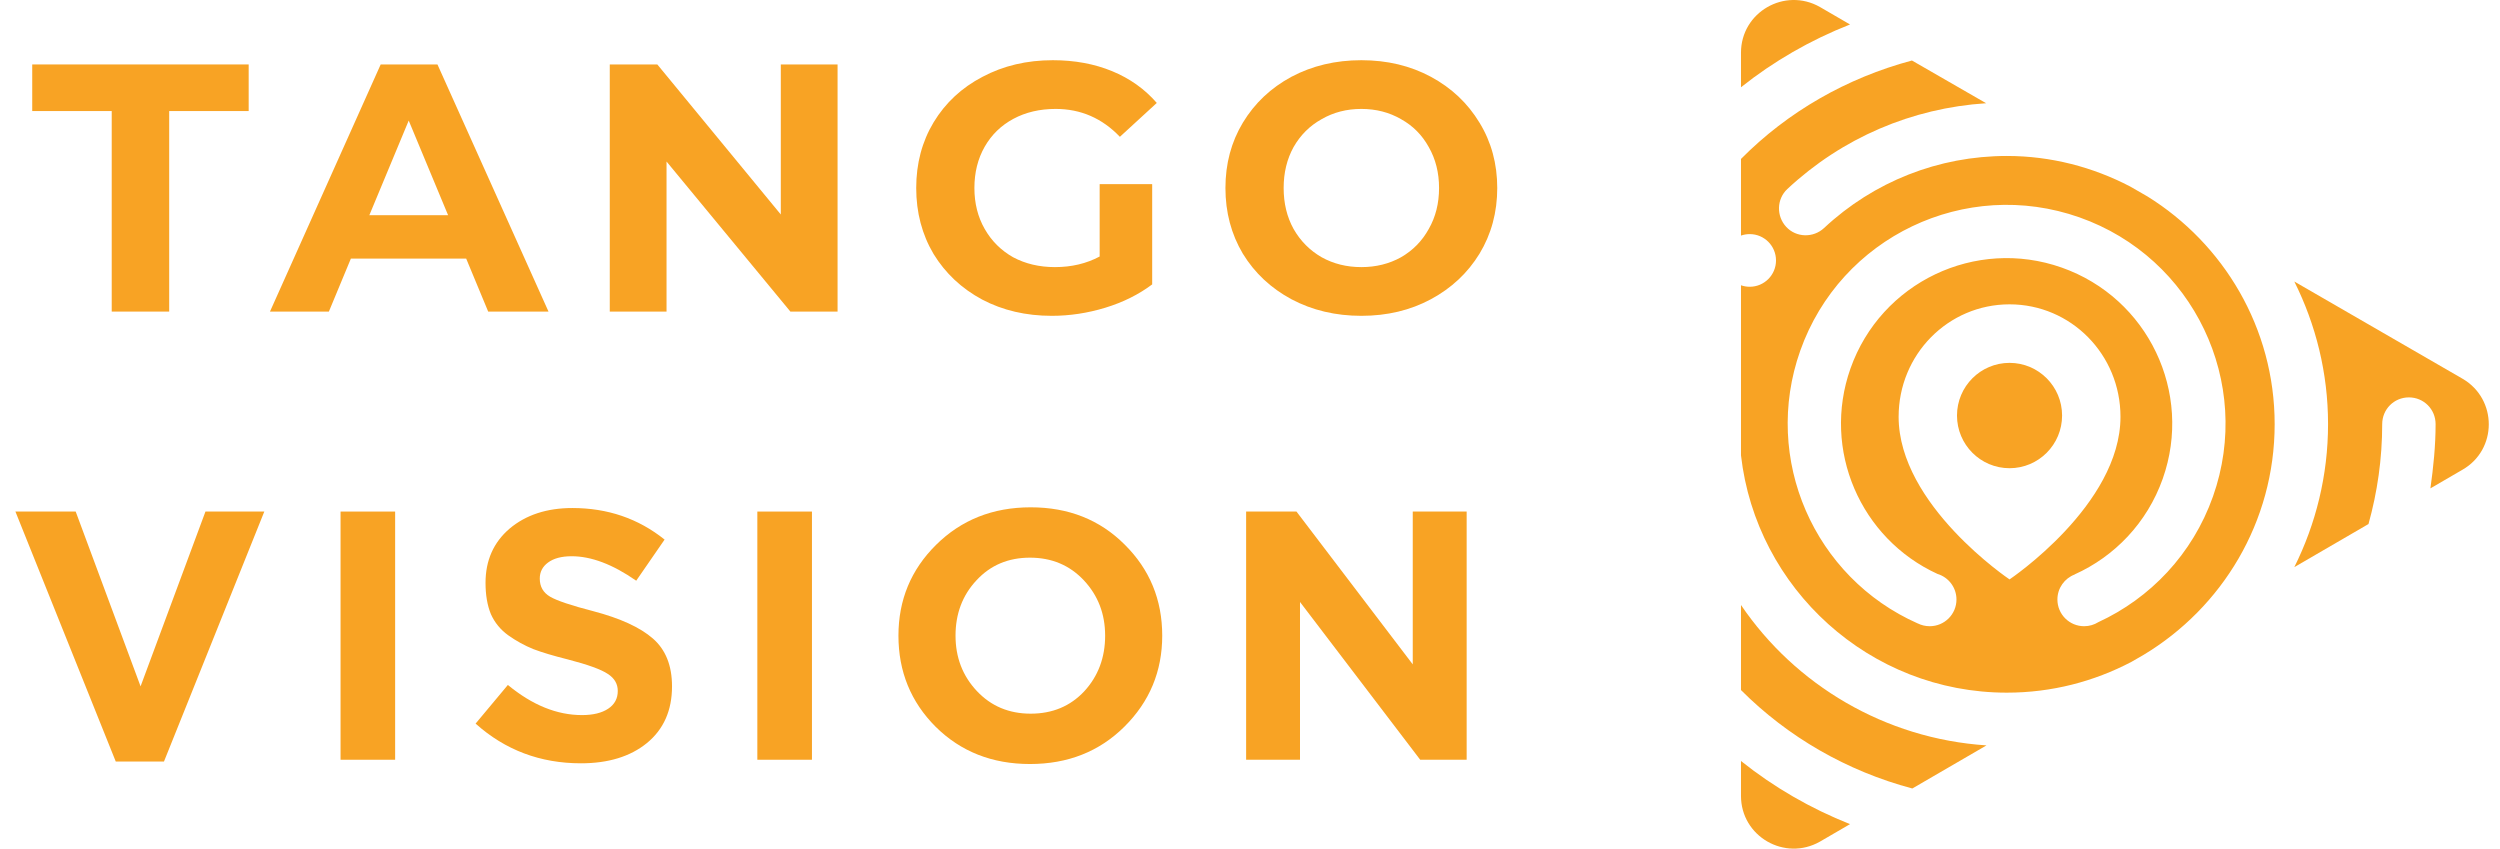
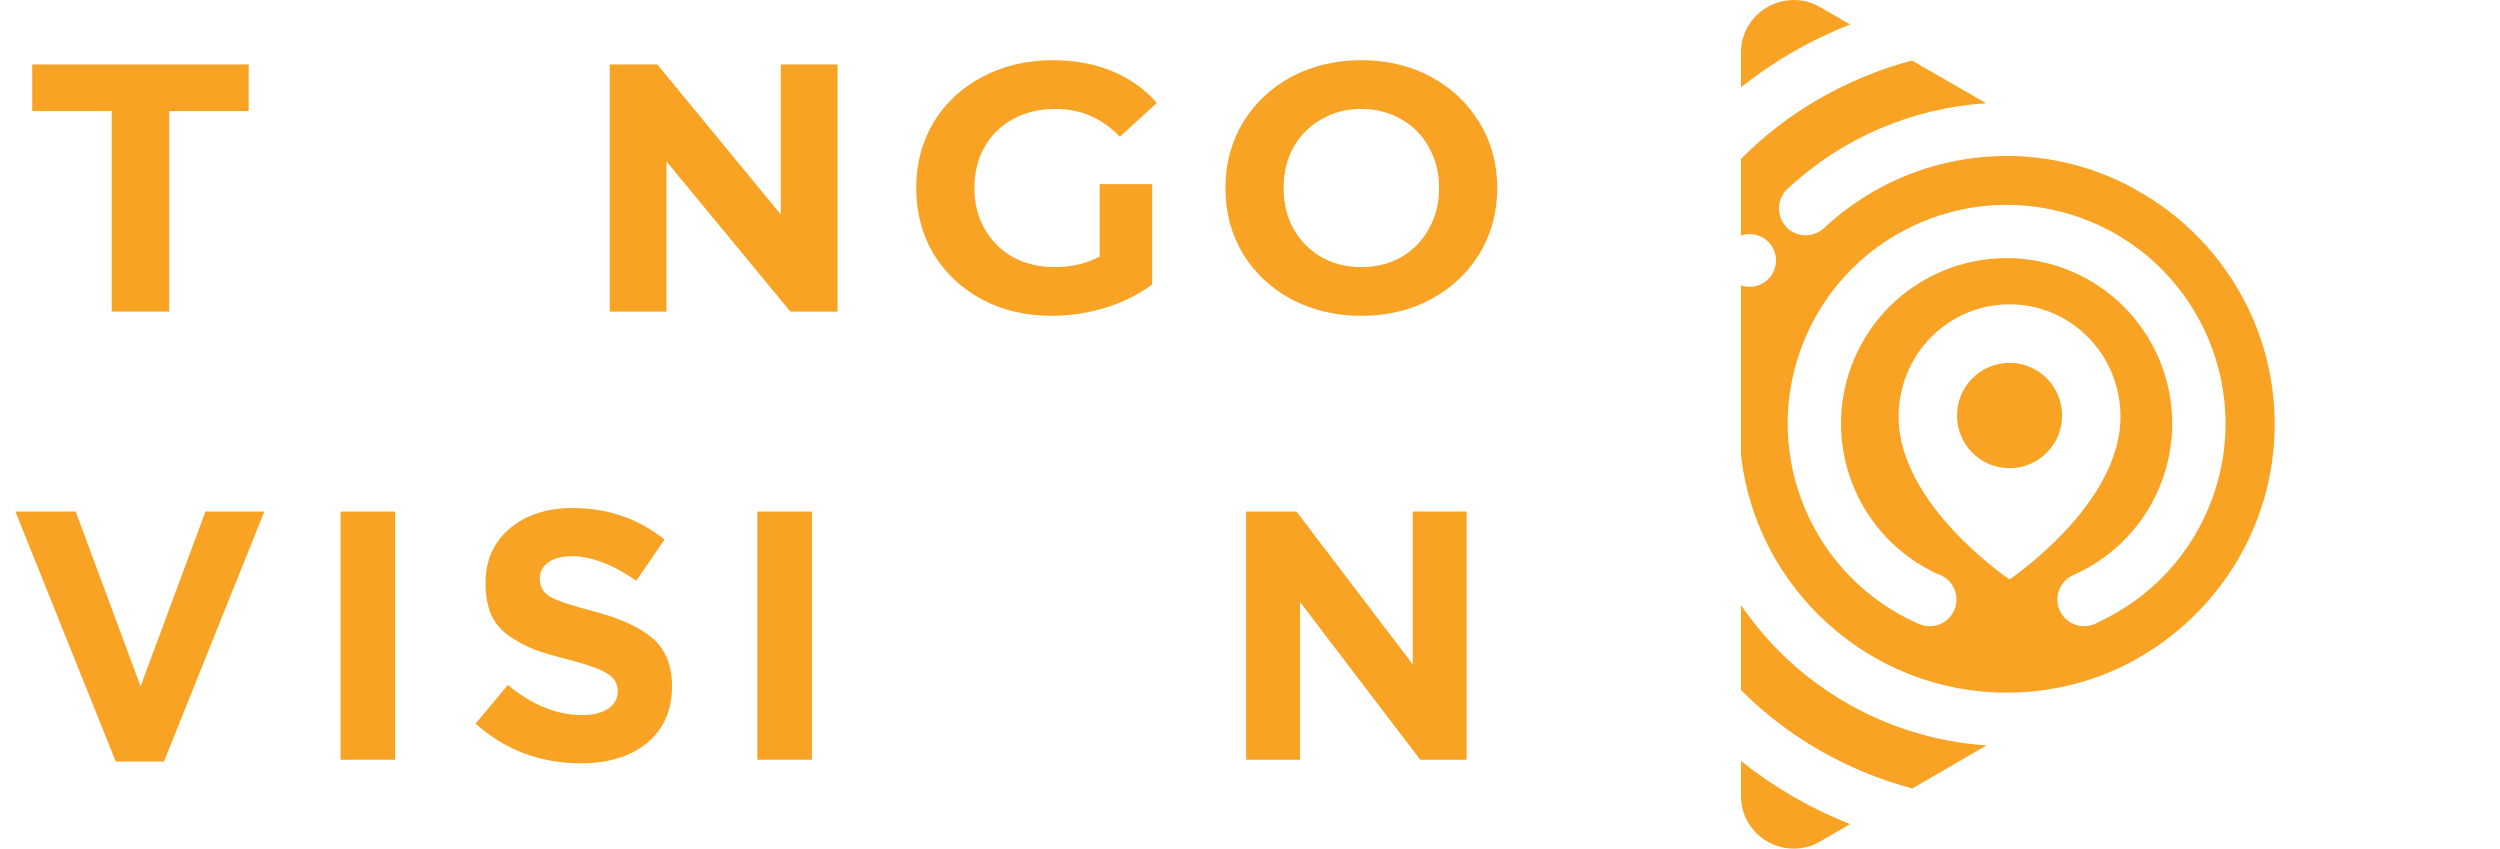
<svg xmlns="http://www.w3.org/2000/svg" fill="none" height="37" viewBox="0 0 109 37" width="109">
  <path d="M4.871 4.842H1.405V2.81H10.842V4.842H7.377V13.585H4.871V4.842Z" fill="#F8A324" />
-   <path d="M20.326 11.276H15.298L14.339 13.585H11.771L16.598 2.81H19.073L23.915 13.585H21.285L20.326 11.276ZM19.537 9.383L17.82 5.257L16.103 9.383H19.537Z" fill="#F8A324" />
  <path d="M36.518 2.81V13.585H34.461L29.061 7.043V13.585H26.586V2.81H28.659L34.043 9.352V2.81H36.518Z" fill="#F8A324" />
  <path d="M47.945 8.028H50.235V12.4C49.647 12.841 48.966 13.18 48.193 13.416C47.419 13.652 46.641 13.77 45.857 13.77C44.733 13.77 43.722 13.534 42.825 13.062C41.927 12.58 41.221 11.918 40.705 11.076C40.2 10.224 39.947 9.265 39.947 8.197C39.947 7.13 40.2 6.176 40.705 5.334C41.221 4.482 41.932 3.821 42.84 3.348C43.748 2.866 44.769 2.625 45.903 2.625C46.852 2.625 47.713 2.784 48.487 3.102C49.26 3.42 49.91 3.882 50.436 4.488L48.827 5.965C48.054 5.155 47.12 4.749 46.027 4.749C45.336 4.749 44.722 4.893 44.186 5.18C43.65 5.468 43.232 5.873 42.933 6.396C42.634 6.92 42.484 7.52 42.484 8.197C42.484 8.865 42.634 9.46 42.933 9.983C43.232 10.507 43.644 10.917 44.17 11.215C44.707 11.502 45.315 11.646 45.996 11.646C46.718 11.646 47.368 11.492 47.945 11.184V8.028Z" fill="#F8A324" />
  <path d="M59.355 13.77C58.231 13.77 57.215 13.529 56.307 13.047C55.41 12.564 54.703 11.902 54.188 11.061C53.682 10.209 53.429 9.255 53.429 8.197C53.429 7.14 53.682 6.191 54.188 5.35C54.703 4.498 55.41 3.831 56.307 3.348C57.215 2.866 58.231 2.625 59.355 2.625C60.479 2.625 61.49 2.866 62.387 3.348C63.284 3.831 63.991 4.498 64.507 5.35C65.022 6.191 65.28 7.14 65.28 8.197C65.28 9.255 65.022 10.209 64.507 11.061C63.991 11.902 63.284 12.564 62.387 13.047C61.49 13.529 60.479 13.77 59.355 13.77ZM59.355 11.646C59.994 11.646 60.572 11.502 61.087 11.215C61.603 10.917 62.005 10.507 62.294 9.983C62.593 9.46 62.743 8.865 62.743 8.197C62.743 7.53 62.593 6.935 62.294 6.412C62.005 5.888 61.603 5.483 61.087 5.196C60.572 4.898 59.994 4.749 59.355 4.749C58.715 4.749 58.138 4.898 57.622 5.196C57.106 5.483 56.699 5.888 56.4 6.412C56.111 6.935 55.967 7.53 55.967 8.197C55.967 8.865 56.111 9.46 56.4 9.983C56.699 10.507 57.106 10.917 57.622 11.215C58.138 11.502 58.715 11.646 59.355 11.646Z" fill="#F8A324" />
  <path d="M5.047 33.203L0.672 22.304H3.3L6.129 29.925L8.958 22.304H11.524L7.149 33.203H5.047Z" fill="#F8A324" />
  <path d="M14.848 33.125V22.304H17.228V33.125H14.848Z" fill="#F8A324" />
  <path d="M25.328 33.28C23.555 33.28 22.024 32.703 20.736 31.549L22.143 29.864C23.204 30.74 24.281 31.178 25.374 31.178C25.858 31.178 26.239 31.085 26.518 30.899C26.796 30.714 26.935 30.456 26.935 30.126C26.935 29.817 26.791 29.57 26.502 29.384C26.214 29.189 25.631 28.977 24.756 28.751C24.137 28.596 23.637 28.447 23.256 28.302C22.875 28.148 22.509 27.947 22.159 27.699C21.818 27.452 21.566 27.143 21.401 26.772C21.246 26.391 21.169 25.937 21.169 25.412C21.169 24.433 21.52 23.644 22.22 23.046C22.931 22.449 23.843 22.15 24.956 22.15C26.492 22.15 27.832 22.608 28.976 23.526L27.739 25.319C26.719 24.608 25.781 24.252 24.925 24.252C24.482 24.252 24.137 24.345 23.89 24.53C23.653 24.706 23.534 24.938 23.534 25.226C23.534 25.576 23.684 25.839 23.983 26.015C24.281 26.19 24.91 26.401 25.869 26.648C27.043 26.957 27.909 27.354 28.465 27.839C29.022 28.323 29.3 29.019 29.3 29.925C29.3 30.977 28.934 31.801 28.203 32.399C27.481 32.986 26.523 33.28 25.328 33.28Z" fill="#F8A324" />
  <path d="M33.02 33.125V22.304H35.401V33.125H33.02Z" fill="#F8A324" />
-   <path d="M49.019 31.688C47.926 32.77 46.556 33.311 44.907 33.311C43.258 33.311 41.887 32.77 40.795 31.688C39.713 30.606 39.172 29.281 39.172 27.715C39.172 26.159 39.718 24.84 40.81 23.758C41.913 22.665 43.289 22.119 44.938 22.119C46.587 22.119 47.952 22.66 49.034 23.742C50.127 24.824 50.673 26.148 50.673 27.715C50.673 29.271 50.122 30.595 49.019 31.688ZM42.588 30.126C43.207 30.786 43.99 31.116 44.938 31.116C45.886 31.116 46.664 30.791 47.272 30.142C47.88 29.482 48.184 28.673 48.184 27.715C48.184 26.767 47.875 25.963 47.257 25.303C46.638 24.644 45.855 24.314 44.907 24.314C43.959 24.314 43.181 24.644 42.573 25.303C41.965 25.953 41.661 26.756 41.661 27.715C41.661 28.663 41.97 29.467 42.588 30.126Z" fill="#F8A324" />
  <path d="M54.331 33.125V22.304H56.526L61.596 28.967V22.304H63.946V33.125H61.921L56.68 26.246V33.125H54.331Z" fill="#F8A324" />
  <path d="M89.907 18.117C89.907 19.386 88.881 20.414 87.616 20.414C86.351 20.414 85.325 19.386 85.325 18.117C85.325 16.849 86.351 15.821 87.616 15.821C88.881 15.821 89.907 16.849 89.907 18.117Z" fill="#F8A324" />
-   <path d="M100.032 12.274L107.373 16.516C108.893 17.407 108.893 19.609 107.357 20.484L105.966 21.293C106.095 20.37 106.192 19.447 106.192 18.492C106.192 17.844 105.675 17.326 105.028 17.326C104.381 17.326 103.864 17.844 103.864 18.492C103.864 19.998 103.654 21.455 103.266 22.848L100.032 24.727C100.97 22.848 101.503 20.727 101.503 18.492C101.503 16.257 100.97 14.152 100.032 12.274Z" fill="#F8A324" />
  <path clip-rule="evenodd" d="M93.629 8.565C96.943 10.622 99.175 14.298 99.175 18.492C99.175 22.767 96.879 26.492 93.467 28.548L92.933 28.856C91.3 29.714 89.457 30.2 87.5 30.2C81.518 30.2 76.57 25.666 75.907 19.852V12.438C76.026 12.48 76.155 12.503 76.289 12.503C76.921 12.503 77.434 11.989 77.434 11.355C77.434 10.721 76.921 10.207 76.289 10.207C76.155 10.207 76.026 10.23 75.907 10.272V6.93C77.944 4.873 80.515 3.399 83.361 2.638L86.595 4.501C83.361 4.711 80.321 6.007 77.928 8.241C77.459 8.679 77.443 9.423 77.88 9.893C78.316 10.363 79.06 10.379 79.529 9.942C81.696 7.917 84.525 6.8 87.5 6.8C89.425 6.8 91.252 7.286 92.869 8.128L93.629 8.565ZM96.487 21.644C95.593 24.17 93.744 26.085 91.487 27.126C91.308 27.238 91.096 27.303 90.868 27.303C90.224 27.303 89.703 26.782 89.703 26.138C89.703 25.64 90.016 25.214 90.457 25.048L90.455 25.044C92.189 24.264 93.612 22.804 94.296 20.871C95.624 17.114 93.653 12.994 89.893 11.667C86.134 10.34 82.01 12.309 80.681 16.066C79.427 19.613 81.115 23.485 84.474 25.023C84.953 25.168 85.302 25.612 85.302 26.138C85.302 26.782 84.78 27.303 84.136 27.303C83.948 27.303 83.77 27.259 83.613 27.18L83.613 27.182C79.101 25.184 76.819 20.02 78.49 15.293C80.246 10.327 85.698 7.724 90.667 9.478C95.636 11.232 98.242 16.679 96.487 21.644ZM92.453 18.172C92.453 22.019 87.616 25.262 87.616 25.262C87.616 25.262 82.78 22.019 82.78 18.172C82.78 15.456 84.938 13.269 87.616 13.269C90.295 13.269 92.453 15.456 92.453 18.172Z" fill="#F8A324" fill-rule="evenodd" />
  <path d="M80.661 1.067C78.931 1.748 77.33 2.671 75.907 3.804V2.298C75.907 0.533 77.815 -0.568 79.351 0.306L80.661 1.067Z" fill="#F8A324" />
  <path d="M75.907 30.087V26.378C78.268 29.86 82.181 32.208 86.611 32.499L83.377 34.378C80.515 33.617 77.944 32.127 75.907 30.087Z" fill="#F8A324" />
  <path d="M75.907 33.18C77.346 34.329 78.947 35.252 80.661 35.932L79.351 36.694C77.815 37.568 75.907 36.467 75.907 34.702V33.18Z" fill="#F8A324" />
</svg>